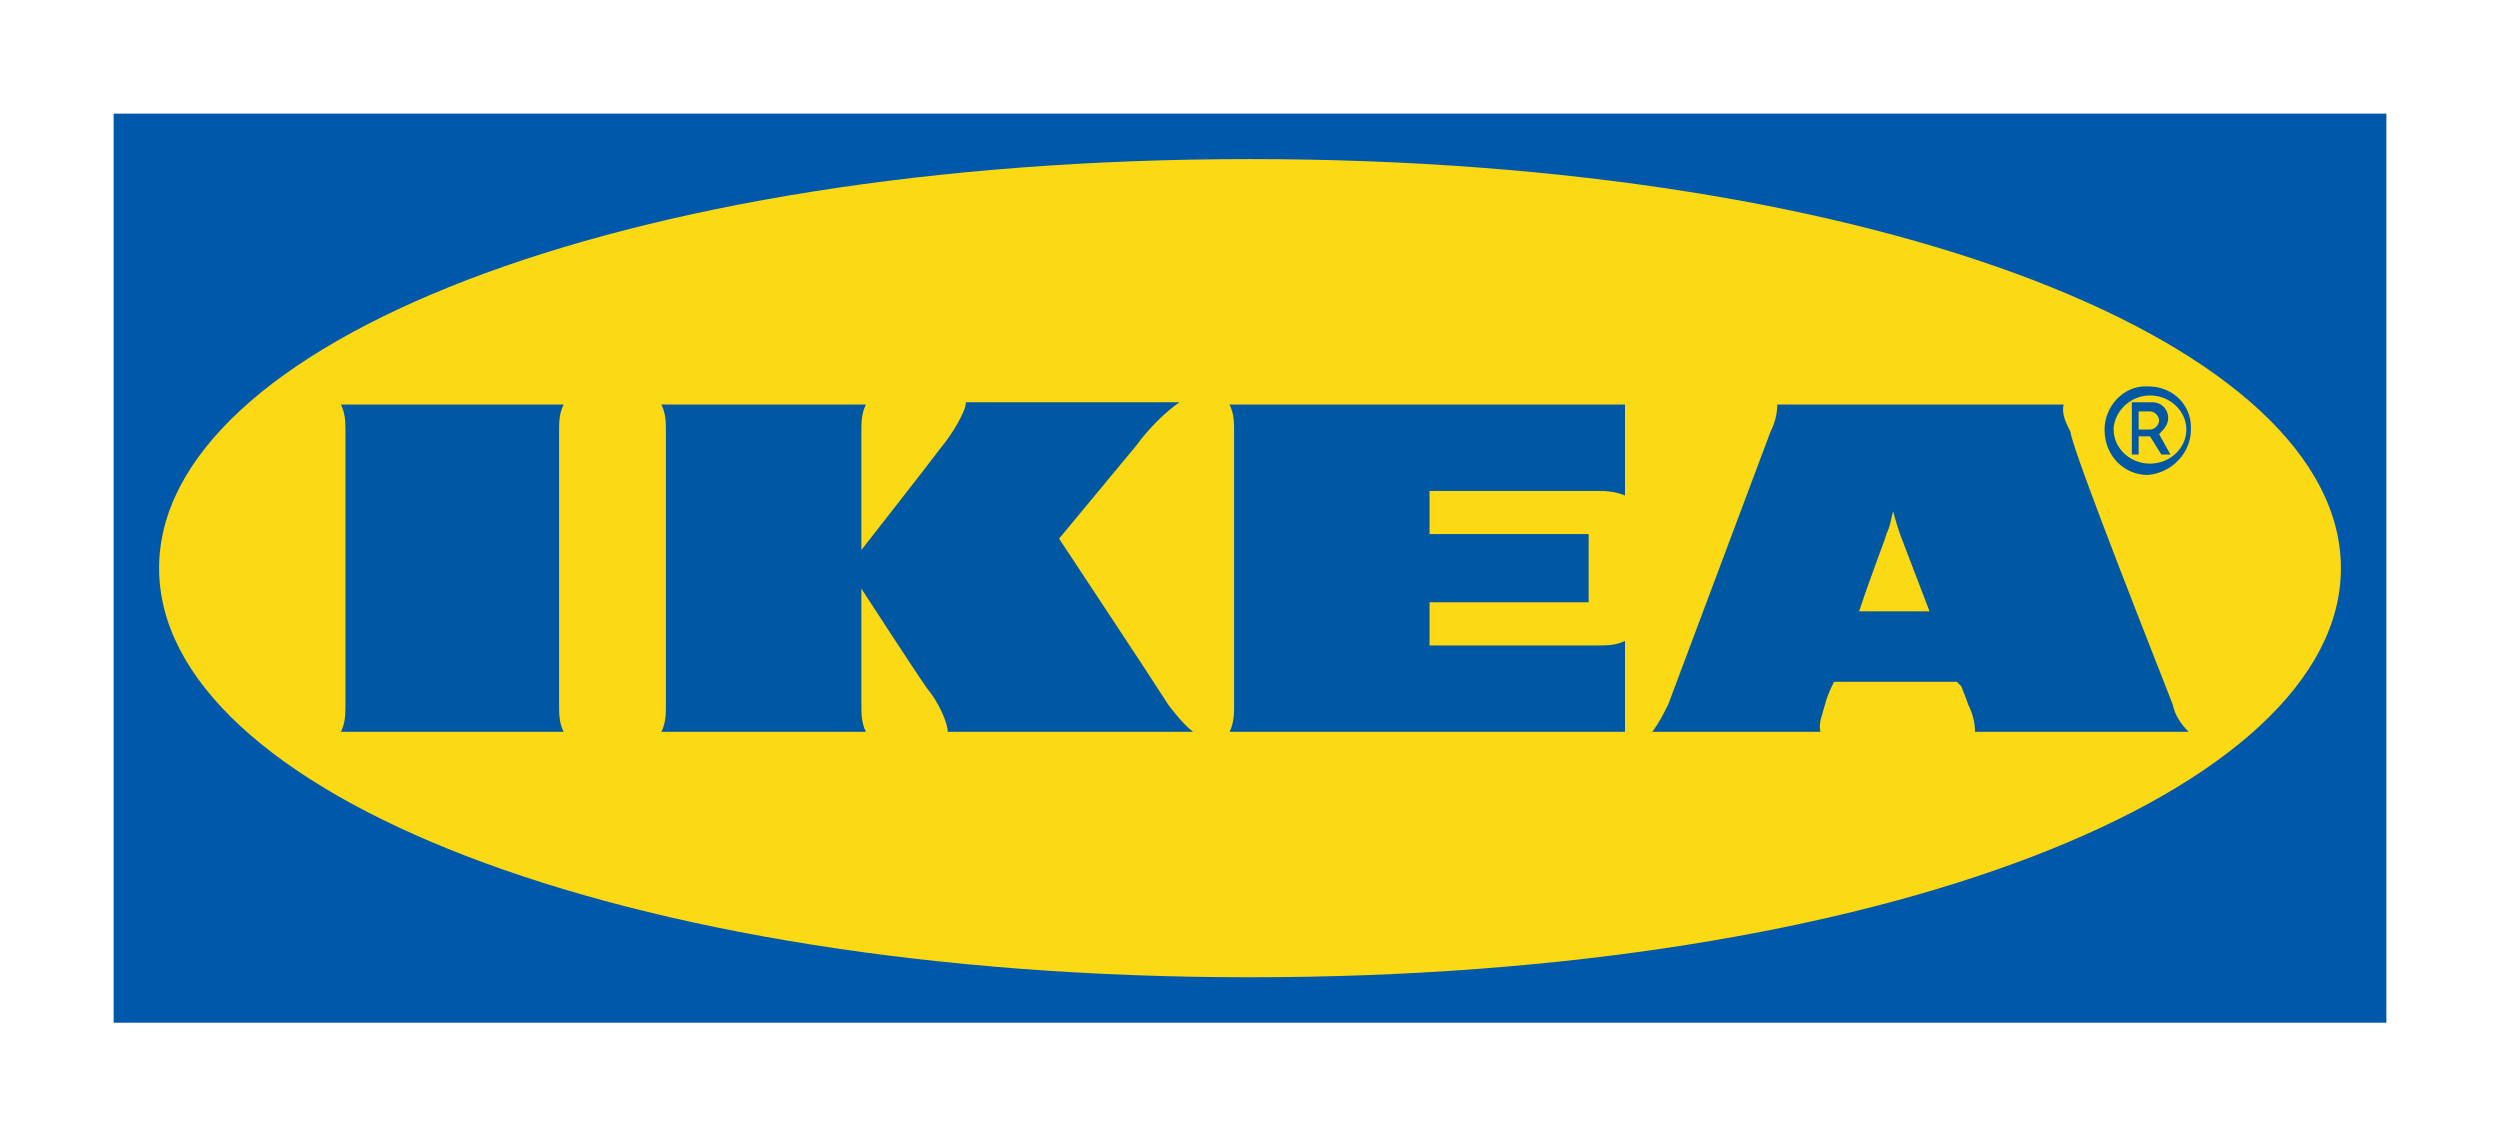
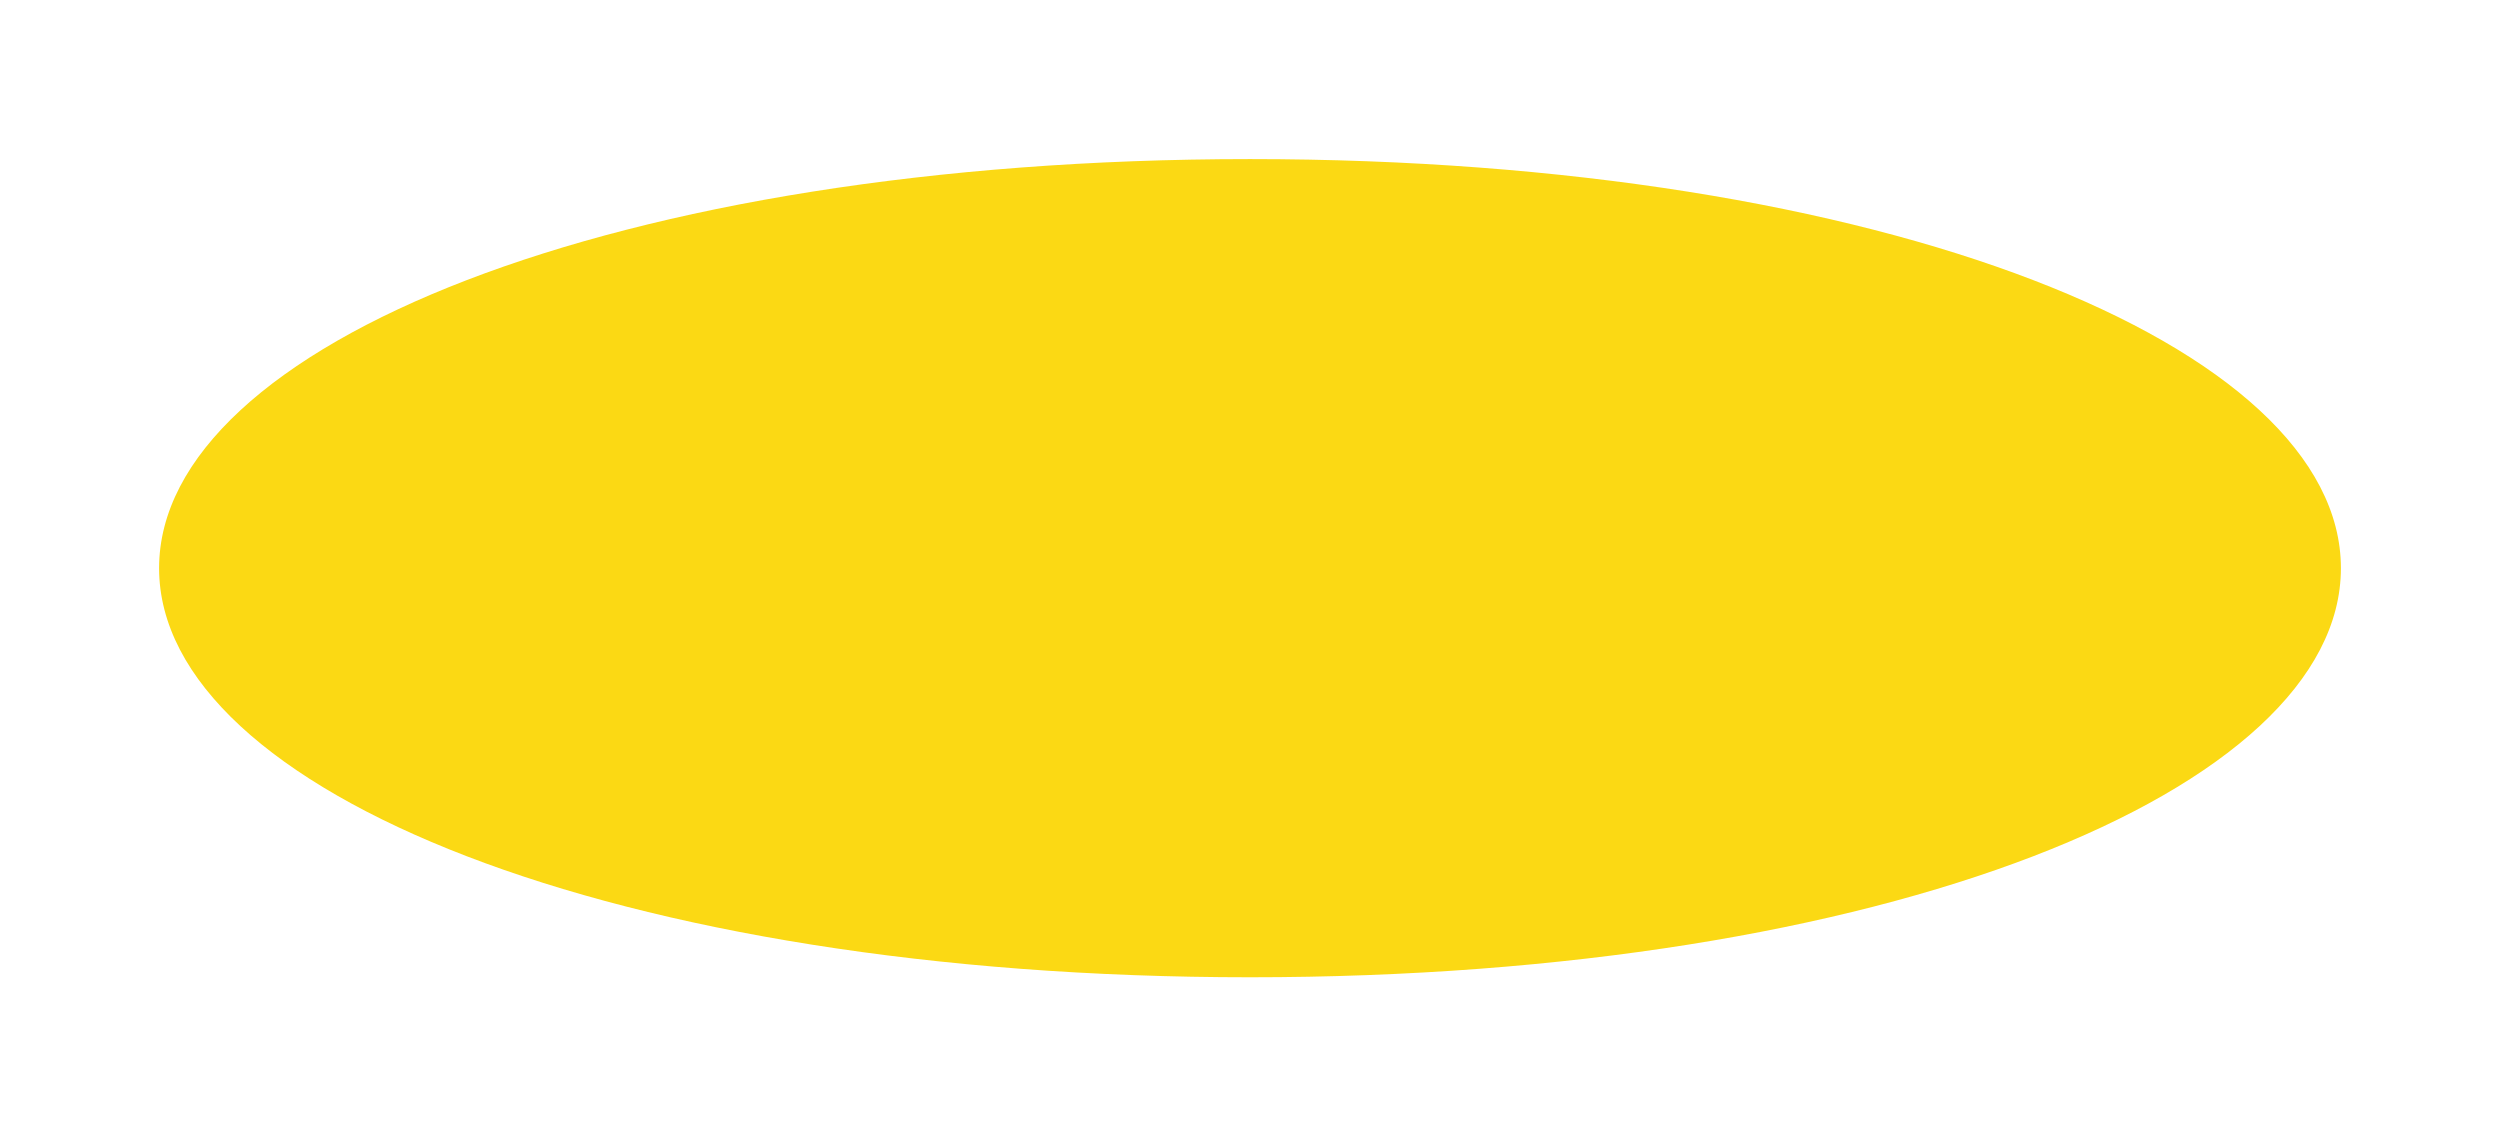
<svg xmlns="http://www.w3.org/2000/svg" version="1.1" id="Layer_1" x="0px" y="0px" viewBox="0 0 110 50" style="enable-background:new 0 0 110 50;" xml:space="preserve">
  <style type="text/css">
	.st0{fill-rule:evenodd;clip-rule:evenodd;fill:#0058AB;}
	.st1{fill-rule:evenodd;clip-rule:evenodd;fill:#FBD914;}
	.st2{fill:#0058A3;}
</style>
  <g>
-     <path class="st0" d="M105,45H5V5h100L105,45L105,45z" />
    <path class="st1" d="M7,25c0,9.8,20.1,18,48,18c27.9,0,48-8.2,48-18S82.9,7,55,7C27.1,7,7,15.2,7,25z" />
-     <path class="st2" d="M51.4,31c0.3,0.4,0.7,0.9,1.1,1.2H41.7c0-0.4-0.4-1.3-0.9-1.9c-0.5-0.7-2.9-4.4-2.9-4.4V31   c0,0.4,0,0.8,0.2,1.2h-9c0.2-0.4,0.2-0.8,0.2-1.2V19c0-0.4,0-0.8-0.2-1.2h9c-0.2,0.4-0.2,0.8-0.2,1.2v5.2c0,0,2.9-3.7,3.5-4.5   c0.5-0.6,1.1-1.6,1.1-2h9.4c-0.6,0.4-1.4,1.2-1.9,1.9c-0.5,0.6-3.4,4.1-3.4,4.1S50.9,30.2,51.4,31L51.4,31z M54.3,19v12   c0,0.4,0,0.8-0.2,1.2h17.4v-4c-0.4,0.2-0.8,0.2-1.3,0.2h-7.3v-1.9h7v-3h-7v-1.9h7.3c0.4,0,0.8,0,1.3,0.2v-4H54.1   C54.3,18.2,54.3,18.6,54.3,19z M95.6,31c0.1,0.5,0.4,0.9,0.7,1.2h-9.4c0-0.4-0.1-0.8-0.3-1.2c0,0-0.1-0.3-0.3-0.8L86.1,30h-5.4   l-0.1,0.2c0,0-0.2,0.4-0.3,0.8s-0.3,0.8-0.2,1.2h-7.4c0.3-0.4,0.5-0.8,0.7-1.2l4.5-12c0.2-0.4,0.3-0.8,0.3-1.2h12.6   c-0.1,0.4,0.1,0.8,0.3,1.2C91.2,19.9,95.3,30.2,95.6,31z M84.9,26.9l-1.3-3.4c-0.1-0.3-0.2-0.6-0.3-1c-0.1,0.3-0.1,0.6-0.3,1   c0,0.1-0.6,1.6-1.2,3.4C81.8,26.9,84.9,26.9,84.9,26.9z M24.8,17.8H15c0.2,0.4,0.2,0.8,0.2,1.2v12c0,0.4,0,0.8-0.2,1.2h9.8   c-0.2-0.4-0.2-0.8-0.2-1.2V19C24.6,18.6,24.6,18.2,24.8,17.8z M92.6,18.9c0-1,0.8-1.9,1.8-1.9h0.1c1.1,0,1.9,0.8,1.9,1.8v0.1   c0,1-0.8,1.9-1.9,2C93.5,20.9,92.6,20.1,92.6,18.9C92.6,19,92.6,18.9,92.6,18.9L92.6,18.9z M93,18.9c0,0.8,0.7,1.5,1.6,1.5   s1.6-0.7,1.6-1.5c0-0.8-0.7-1.5-1.6-1.5c-0.8,0-1.5,0.6-1.6,1.4C93,18.8,93,18.9,93,18.9z M94.1,20h-0.3v-2.3h0.9   c0.4,0,0.7,0.3,0.7,0.7c0,0.3-0.2,0.5-0.4,0.7l0.5,0.9h-0.4l-0.5-0.8h-0.5C94.1,19.2,94.1,20,94.1,20z M94.1,18.9h0.5   c0.2,0,0.4-0.2,0.4-0.4c0-0.2-0.2-0.4-0.4-0.4h-0.5V18.9z" />
  </g>
</svg>